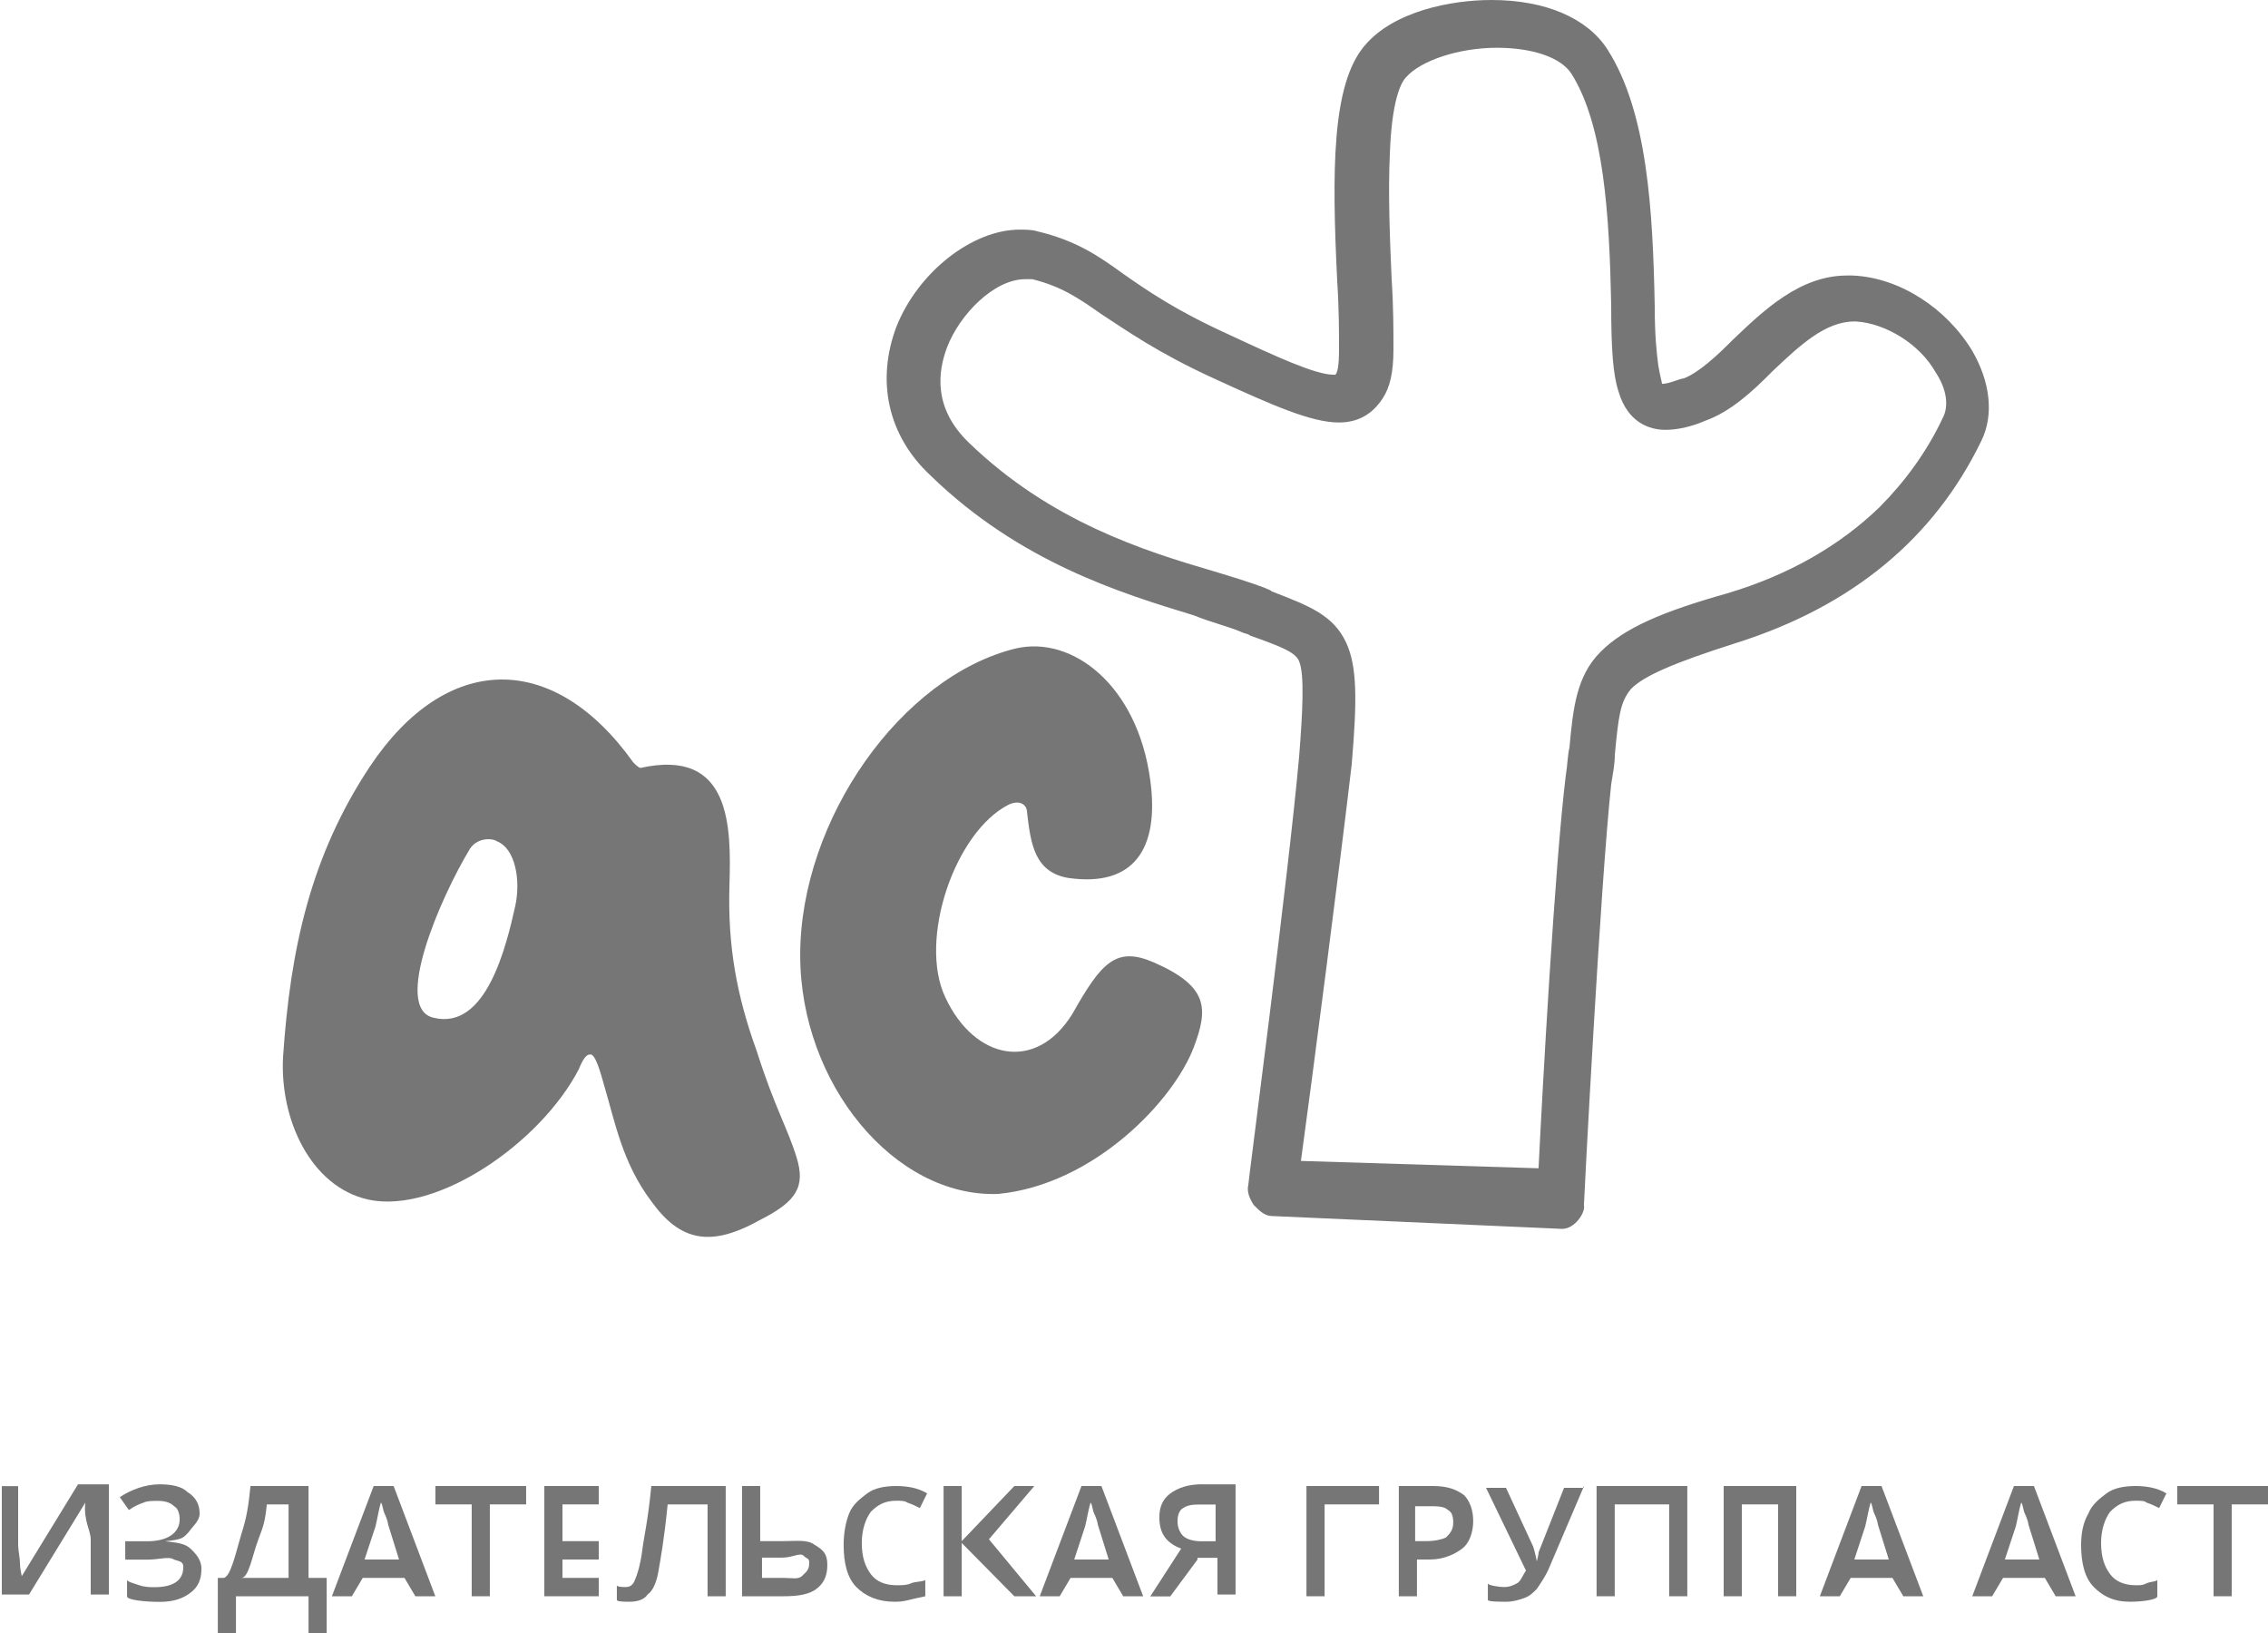
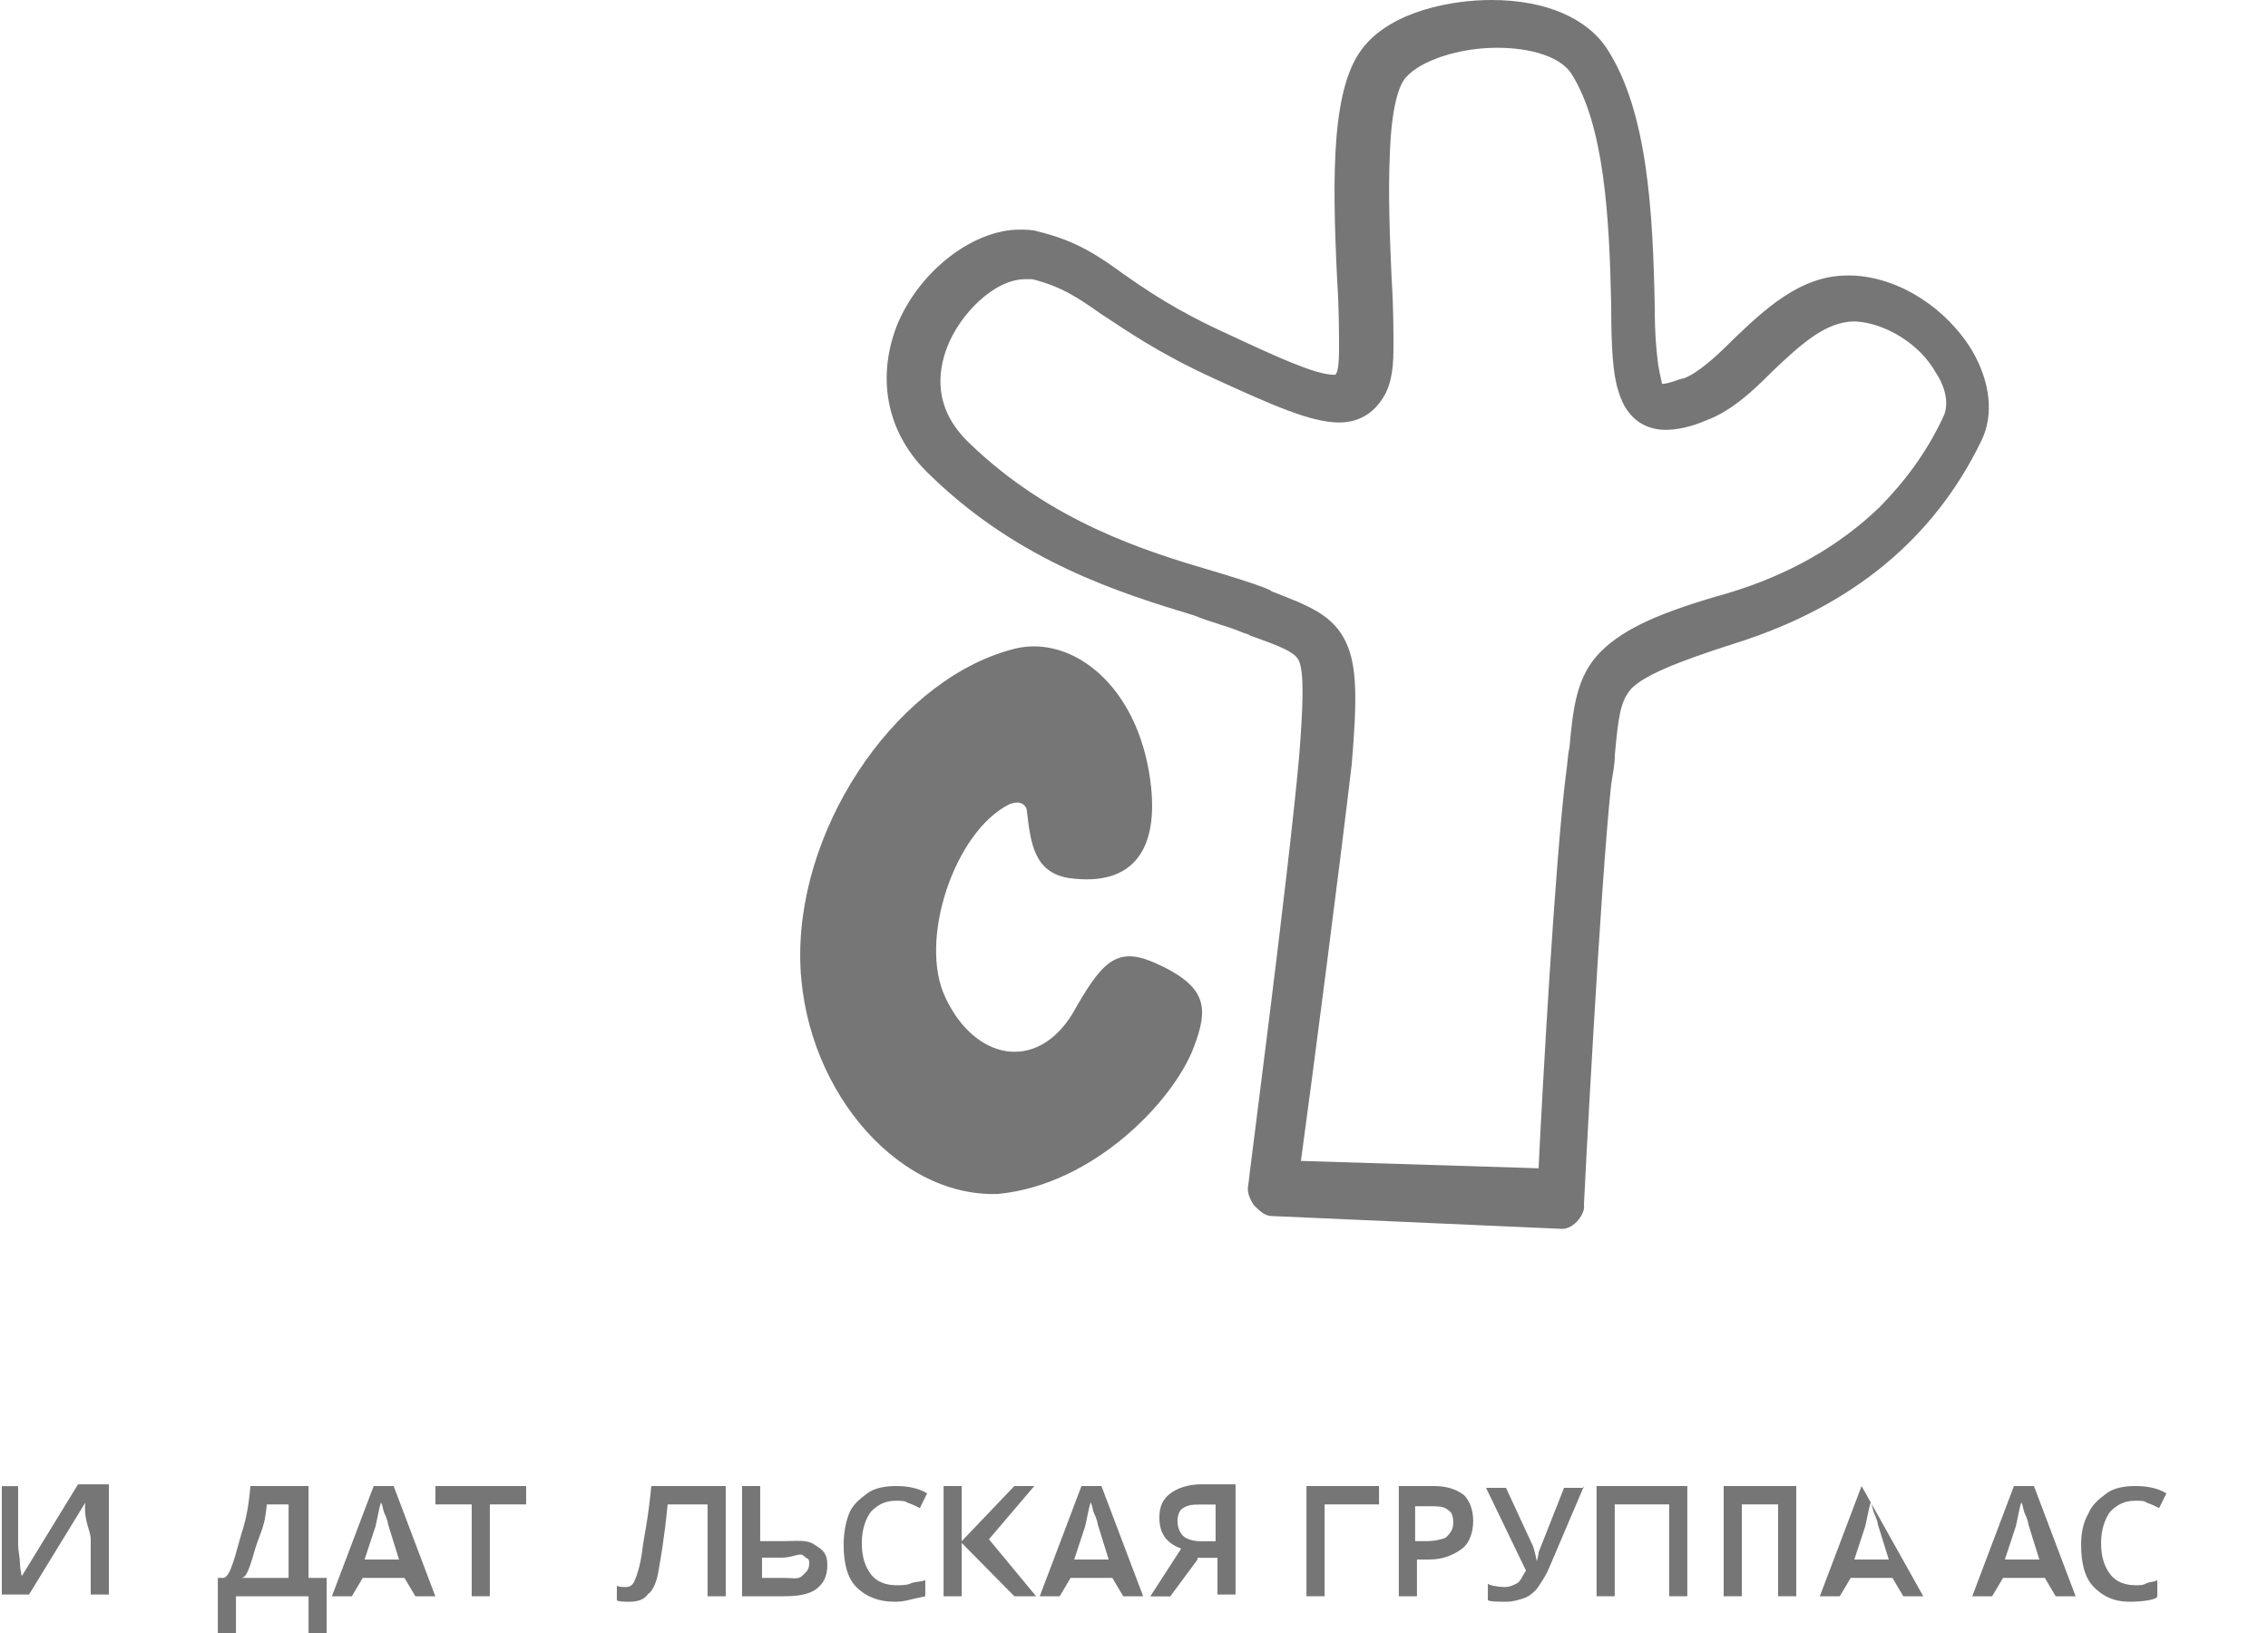
<svg xmlns="http://www.w3.org/2000/svg" width="50" height="36" viewBox="0 0 50 36" fill="none">
  <g clip-path="url(#clip0_107_44)">
-     <path d="M17.561 25.514C17.761 26.162 17.561 26.486 16.761 26.891C15.681 27.498 15.001 27.377 14.361 26.486C13.721 25.636 13.561 24.745 13.321 23.935C13.241 23.651 13.121 23.206 13.001 23.247C12.921 23.247 12.841 23.368 12.761 23.57C11.921 25.19 9.641 26.77 8.121 26.446C6.841 26.162 6.161 24.664 6.241 23.287C6.401 20.938 6.841 18.873 8.161 16.889C9.841 14.378 12.201 14.338 13.961 16.808C14.001 16.848 14.081 16.929 14.121 16.929C16.121 16.484 16.121 18.225 16.081 19.521C16.041 20.857 16.241 21.951 16.681 23.166C17.081 24.421 17.361 24.866 17.561 25.514ZM9.561 22.437C10.721 22.72 11.161 20.857 11.361 19.966C11.481 19.399 11.361 18.711 10.961 18.549C10.841 18.468 10.521 18.468 10.361 18.711C9.721 19.764 8.641 22.234 9.561 22.437Z" fill="#767676" />
    <path d="M17.641 21.056C17.641 18.06 19.881 14.901 22.401 14.294C23.641 14.01 25.081 15.104 25.36 17.209C25.561 18.708 25 19.558 23.561 19.356C22.8 19.234 22.721 18.586 22.641 17.898C22.641 17.776 22.521 17.614 22.241 17.736C21.041 18.343 20.241 20.732 20.841 21.988C21.481 23.365 22.841 23.648 23.641 22.352C24.281 21.218 24.601 20.854 25.441 21.218C26.641 21.745 26.64 22.231 26.32 23.081C25.881 24.256 24.121 26.118 22.001 26.321C19.721 26.402 17.641 23.891 17.641 21.056Z" fill="#767676" />
    <path d="M34.44 27.091L28.04 26.808C27.88 26.808 27.76 26.686 27.64 26.565C27.56 26.443 27.48 26.281 27.52 26.119C27.52 26.038 28.4 19.357 28.64 16.684C28.72 15.672 28.76 14.862 28.64 14.578C28.56 14.376 28.239 14.254 27.559 14.011C27.52 13.971 27.439 13.971 27.36 13.93C27.079 13.809 26.72 13.728 26.32 13.566C24.72 13.08 22.48 12.392 20.52 10.488C19.559 9.597 19.32 8.382 19.76 7.208C20.24 5.993 21.44 5.062 22.48 5.062C22.6 5.062 22.76 5.062 22.88 5.102C23.72 5.305 24.2 5.629 24.759 6.034C25.279 6.398 25.92 6.844 27.08 7.37C28.12 7.856 29 8.261 29.4 8.261C29.44 8.261 29.44 8.261 29.44 8.261C29.48 8.22 29.52 8.099 29.52 7.694C29.52 7.33 29.52 6.803 29.48 6.196C29.36 3.766 29.36 1.863 30.08 1.012C30.72 0.243 32 0 32.88 0C34.08 0 35 0.405 35.44 1.093C36.32 2.47 36.44 4.657 36.48 6.763C36.48 7.37 36.52 7.775 36.559 8.059C36.599 8.301 36.64 8.423 36.64 8.463C36.8 8.463 37.039 8.342 37.12 8.342C37.44 8.22 37.84 7.856 38.2 7.492C38.88 6.844 39.679 6.074 40.719 6.074C40.76 6.074 40.8 6.074 40.84 6.074C41.88 6.115 42.92 6.803 43.48 7.735C43.88 8.423 43.96 9.152 43.68 9.719C42.64 11.865 40.84 13.363 38.28 14.173C36.88 14.619 36.239 14.902 35.959 15.186C35.719 15.469 35.68 15.793 35.6 16.643C35.6 16.846 35.559 17.048 35.52 17.291C35.279 19.519 34.919 26.484 34.919 26.565C34.959 26.727 34.72 27.091 34.44 27.091ZM28.68 25.593L33.919 25.755C33.999 24.095 34.279 19.033 34.52 17.089C34.559 16.846 34.56 16.643 34.6 16.481C34.68 15.591 34.76 14.902 35.28 14.376C35.8 13.849 36.64 13.485 38.08 13.08C39.44 12.675 40.56 12.027 41.44 11.177C42 10.61 42.48 9.962 42.84 9.192C42.96 8.949 42.92 8.585 42.68 8.22C42.32 7.573 41.559 7.127 40.919 7.087H40.88C40.24 7.087 39.68 7.613 39.08 8.18C38.64 8.625 38.16 9.071 37.6 9.273C37.32 9.395 36.999 9.476 36.719 9.476C36.359 9.476 35.88 9.314 35.68 8.625C35.56 8.261 35.52 7.694 35.52 6.722C35.48 4.738 35.36 2.754 34.64 1.62C34.4 1.255 33.76 1.053 33 1.053C32.16 1.053 31.32 1.336 31 1.701C30.88 1.822 30.68 2.227 30.64 3.402C30.6 4.252 30.64 5.264 30.68 6.155C30.72 6.763 30.72 7.289 30.72 7.694C30.72 8.22 30.64 8.544 30.48 8.787C30.32 9.03 30.04 9.314 29.52 9.314C28.919 9.314 28.079 8.949 26.759 8.342C25.52 7.775 24.84 7.289 24.28 6.925C23.76 6.56 23.4 6.317 22.76 6.155C22.72 6.155 22.68 6.155 22.6 6.155C21.92 6.155 21.16 6.925 20.88 7.654C20.68 8.18 20.56 8.99 21.36 9.759C23.16 11.501 25.239 12.149 26.759 12.594C27.16 12.715 27.56 12.837 27.88 12.958C27.96 12.999 28 12.999 28.04 13.039C28.88 13.363 29.4 13.566 29.68 14.173C29.92 14.7 29.92 15.429 29.8 16.846C29.56 18.911 28.92 23.852 28.68 25.593Z" fill="#767676" />
    <path d="M0 32.763H0.4V34.059C0.4 34.18 0.44 34.342 0.44 34.464C0.44 34.585 0.48 34.747 0.48 34.747L1.72 32.722H2.4V35.152H2V33.937C2 33.735 1.84 33.532 1.88 33.127L0.64 35.152H0.04V32.763H0Z" fill="#767676" />
-     <path d="M4.401 33.37C4.401 33.532 4.241 33.654 4.161 33.775C4.041 33.897 4.041 33.937 3.641 33.978C4.041 34.018 4.121 34.059 4.241 34.18C4.361 34.302 4.441 34.423 4.441 34.585C4.441 34.828 4.361 34.99 4.201 35.111C4.041 35.233 3.841 35.314 3.521 35.314C3.201 35.314 2.801 35.273 2.801 35.193V34.828C2.801 34.869 2.961 34.909 3.081 34.95C3.201 34.99 3.321 34.99 3.401 34.99C3.841 34.99 4.041 34.828 4.041 34.545C4.041 34.423 3.961 34.423 3.841 34.383C3.721 34.302 3.521 34.383 3.241 34.383H2.761V33.978H3.241C3.721 33.978 3.961 33.775 3.961 33.492C3.961 33.37 3.921 33.249 3.841 33.208C3.761 33.127 3.641 33.087 3.481 33.087C3.361 33.087 3.241 33.087 3.161 33.127C3.041 33.168 2.961 33.208 2.841 33.289L2.641 33.006C2.881 32.844 3.201 32.722 3.521 32.722C3.761 32.722 4.001 32.763 4.121 32.884C4.321 33.006 4.401 33.168 4.401 33.37Z" fill="#767676" />
    <path d="M4.802 34.785H4.922C5.082 34.785 5.202 34.218 5.322 33.813C5.442 33.448 5.482 33.165 5.522 32.76H6.802V34.785H7.202V36H6.802V35.19H5.202V36H4.802V34.785ZM5.882 33.165C5.842 33.57 5.802 33.651 5.682 33.975C5.562 34.299 5.482 34.785 5.322 34.785H6.362V33.165H5.882Z" fill="#767676" />
    <path d="M9.157 35.19L8.917 34.785H7.997L7.757 35.19H7.317L8.238 32.76H8.678L9.597 35.19H9.157ZM8.797 34.38L8.557 33.61C8.557 33.57 8.518 33.448 8.478 33.367C8.438 33.286 8.437 33.165 8.397 33.124C8.357 33.246 8.318 33.489 8.278 33.651L8.037 34.38H8.797Z" fill="#767676" />
    <path d="M10.799 35.19H10.399V33.165H9.599V32.76H11.599V33.165H10.799V35.19Z" fill="#767676" />
-     <path d="M13.2 35.19H12V32.76H13.2V33.165H12.4V33.975H13.2V34.38H12.4V34.785H13.2V35.19Z" fill="#767676" />
    <path d="M15.999 35.19H15.599V33.165H14.719C14.639 33.975 14.559 34.38 14.519 34.623C14.479 34.866 14.399 35.068 14.279 35.149C14.199 35.271 14.039 35.311 13.879 35.311C13.799 35.311 13.599 35.311 13.599 35.271V34.947C13.599 34.987 13.759 34.987 13.799 34.987C13.879 34.987 13.959 34.947 13.999 34.825C14.039 34.744 14.119 34.501 14.159 34.177C14.199 33.853 14.279 33.57 14.359 32.76H15.999V35.19Z" fill="#767676" />
    <path d="M18.239 34.501C18.239 34.744 18.159 34.906 17.999 35.028C17.839 35.149 17.599 35.19 17.279 35.19H16.359V32.76H16.759V33.975H17.239C17.559 33.975 17.799 33.934 17.959 34.056C18.159 34.177 18.239 34.258 18.239 34.501ZM16.799 34.785H17.279C17.439 34.785 17.599 34.825 17.68 34.744C17.759 34.663 17.84 34.623 17.84 34.461C17.84 34.339 17.799 34.38 17.719 34.299C17.639 34.218 17.48 34.339 17.239 34.339H16.799V34.785Z" fill="#767676" />
    <path d="M19.759 33.084C19.519 33.084 19.359 33.165 19.199 33.327C19.079 33.489 18.999 33.732 18.999 34.015C18.999 34.339 19.079 34.542 19.199 34.704C19.319 34.866 19.519 34.947 19.759 34.947C19.879 34.947 19.999 34.947 20.079 34.906C20.159 34.866 20.399 34.866 20.399 34.825V35.19C19.999 35.271 19.959 35.311 19.719 35.311C19.359 35.311 19.079 35.19 18.879 34.987C18.679 34.785 18.599 34.461 18.599 34.056C18.599 33.813 18.639 33.57 18.719 33.367C18.799 33.165 18.959 33.043 19.119 32.922C19.279 32.8 19.519 32.76 19.759 32.76C19.999 32.76 20.239 32.8 20.439 32.922L20.279 33.246C20.199 33.205 20.119 33.165 19.999 33.124C19.959 33.084 19.839 33.084 19.759 33.084Z" fill="#767676" />
    <path d="M22.842 35.19H22.362L21.202 34.015V35.19H20.802V32.76H21.202V33.975L22.362 32.76H22.802L21.802 33.934L22.842 35.19Z" fill="#767676" />
    <path d="M24.762 35.19L24.522 34.785H23.602L23.362 35.19H22.922L23.842 32.76H24.282L25.202 35.19H24.762ZM24.442 34.38L24.202 33.61C24.202 33.57 24.162 33.448 24.122 33.367C24.082 33.286 24.082 33.165 24.042 33.124C24.002 33.246 23.962 33.489 23.922 33.651L23.682 34.38H24.442Z" fill="#767676" />
    <path d="M26.399 34.383L25.799 35.193H25.359L26.04 34.14C25.72 34.018 25.559 33.816 25.559 33.451C25.559 33.208 25.639 33.046 25.799 32.925C25.959 32.803 26.2 32.722 26.48 32.722H27.239V35.152H26.84V34.342H26.399V34.383ZM26.799 33.168H26.48C26.32 33.168 26.2 33.168 26.079 33.249C26 33.289 25.959 33.411 25.959 33.532C25.959 33.654 26 33.775 26.079 33.856C26.16 33.937 26.32 33.978 26.48 33.978H26.799V33.168Z" fill="#767676" />
    <path d="M30.402 32.76V33.165H29.202V35.19H28.802V32.76H30.402Z" fill="#767676" />
    <path d="M32.478 33.529C32.478 33.772 32.398 34.015 32.238 34.137C32.078 34.258 31.838 34.38 31.518 34.38H31.238V35.19H30.838V32.76H31.598C31.918 32.76 32.118 32.841 32.278 32.962C32.398 33.084 32.478 33.286 32.478 33.529ZM31.198 33.975H31.438C31.638 33.975 31.798 33.934 31.878 33.894C31.958 33.813 32.038 33.732 32.038 33.57C32.038 33.408 31.998 33.327 31.918 33.286C31.838 33.205 31.678 33.205 31.518 33.205H31.198V33.975Z" fill="#767676" />
    <path d="M34.921 32.76L34.161 34.542C34.081 34.744 33.961 34.906 33.881 35.028C33.801 35.109 33.721 35.19 33.601 35.23C33.481 35.271 33.361 35.311 33.201 35.311C33.081 35.311 32.801 35.311 32.801 35.271V34.906C32.801 34.947 33.041 34.987 33.161 34.987C33.281 34.987 33.361 34.947 33.441 34.906C33.521 34.866 33.561 34.744 33.641 34.623L32.761 32.8H33.201L33.801 34.096C33.841 34.218 33.881 34.42 33.881 34.42C33.881 34.42 33.921 34.258 33.921 34.218L34.481 32.8H34.921V32.76Z" fill="#767676" />
    <path d="M37.198 35.19H36.798V33.165H35.598V35.19H35.198V32.76H37.198V35.19Z" fill="#767676" />
    <path d="M39.6 35.19H39.2V33.165H38.4V35.19H38V32.76H39.6V35.19Z" fill="#767676" />
-     <path d="M41.96 35.19L41.72 34.785H40.8L40.56 35.19H40.12L41.04 32.76H41.48L42.4 35.19H41.96ZM41.64 34.38L41.4 33.61C41.4 33.57 41.36 33.448 41.32 33.367C41.28 33.286 41.28 33.165 41.24 33.124C41.2 33.246 41.16 33.489 41.12 33.651L40.88 34.38H41.64Z" fill="#767676" />
+     <path d="M41.96 35.19L41.72 34.785H40.8L40.56 35.19H40.12L41.04 32.76L42.4 35.19H41.96ZM41.64 34.38L41.4 33.61C41.4 33.57 41.36 33.448 41.32 33.367C41.28 33.286 41.28 33.165 41.24 33.124C41.2 33.246 41.16 33.489 41.12 33.651L40.88 34.38H41.64Z" fill="#767676" />
    <path d="M45.319 35.19L45.08 34.785H44.159L43.919 35.19H43.48L44.399 32.76H44.84L45.759 35.19H45.319ZM44.959 34.38L44.719 33.61C44.719 33.57 44.679 33.448 44.639 33.367C44.599 33.286 44.599 33.165 44.559 33.124C44.519 33.246 44.48 33.489 44.44 33.651L44.199 34.38H44.959Z" fill="#767676" />
    <path d="M47.08 33.084C46.84 33.084 46.68 33.165 46.52 33.327C46.4 33.489 46.32 33.732 46.32 34.015C46.32 34.339 46.4 34.542 46.52 34.704C46.64 34.866 46.84 34.947 47.08 34.947C47.2 34.947 47.24 34.947 47.32 34.906C47.4 34.866 47.56 34.866 47.56 34.825V35.19C47.56 35.271 47.2 35.311 46.96 35.311C46.6 35.311 46.36 35.19 46.16 34.987C45.96 34.785 45.88 34.461 45.88 34.056C45.88 33.813 45.92 33.57 46.04 33.367C46.12 33.165 46.28 33.043 46.44 32.922C46.6 32.8 46.84 32.76 47.08 32.76C47.32 32.76 47.56 32.8 47.76 32.922L47.6 33.246C47.52 33.205 47.44 33.165 47.32 33.124C47.28 33.084 47.2 33.084 47.08 33.084Z" fill="#767676" />
-     <path d="M49.2 35.19H48.8V33.165H48V32.76H50V33.165H49.2V35.19Z" fill="#767676" />
  </g>
  <defs>
    <clipPath id="clip0_107_44">
      <rect width="50" height="36" fill="white" />
    </clipPath>
  </defs>
</svg>